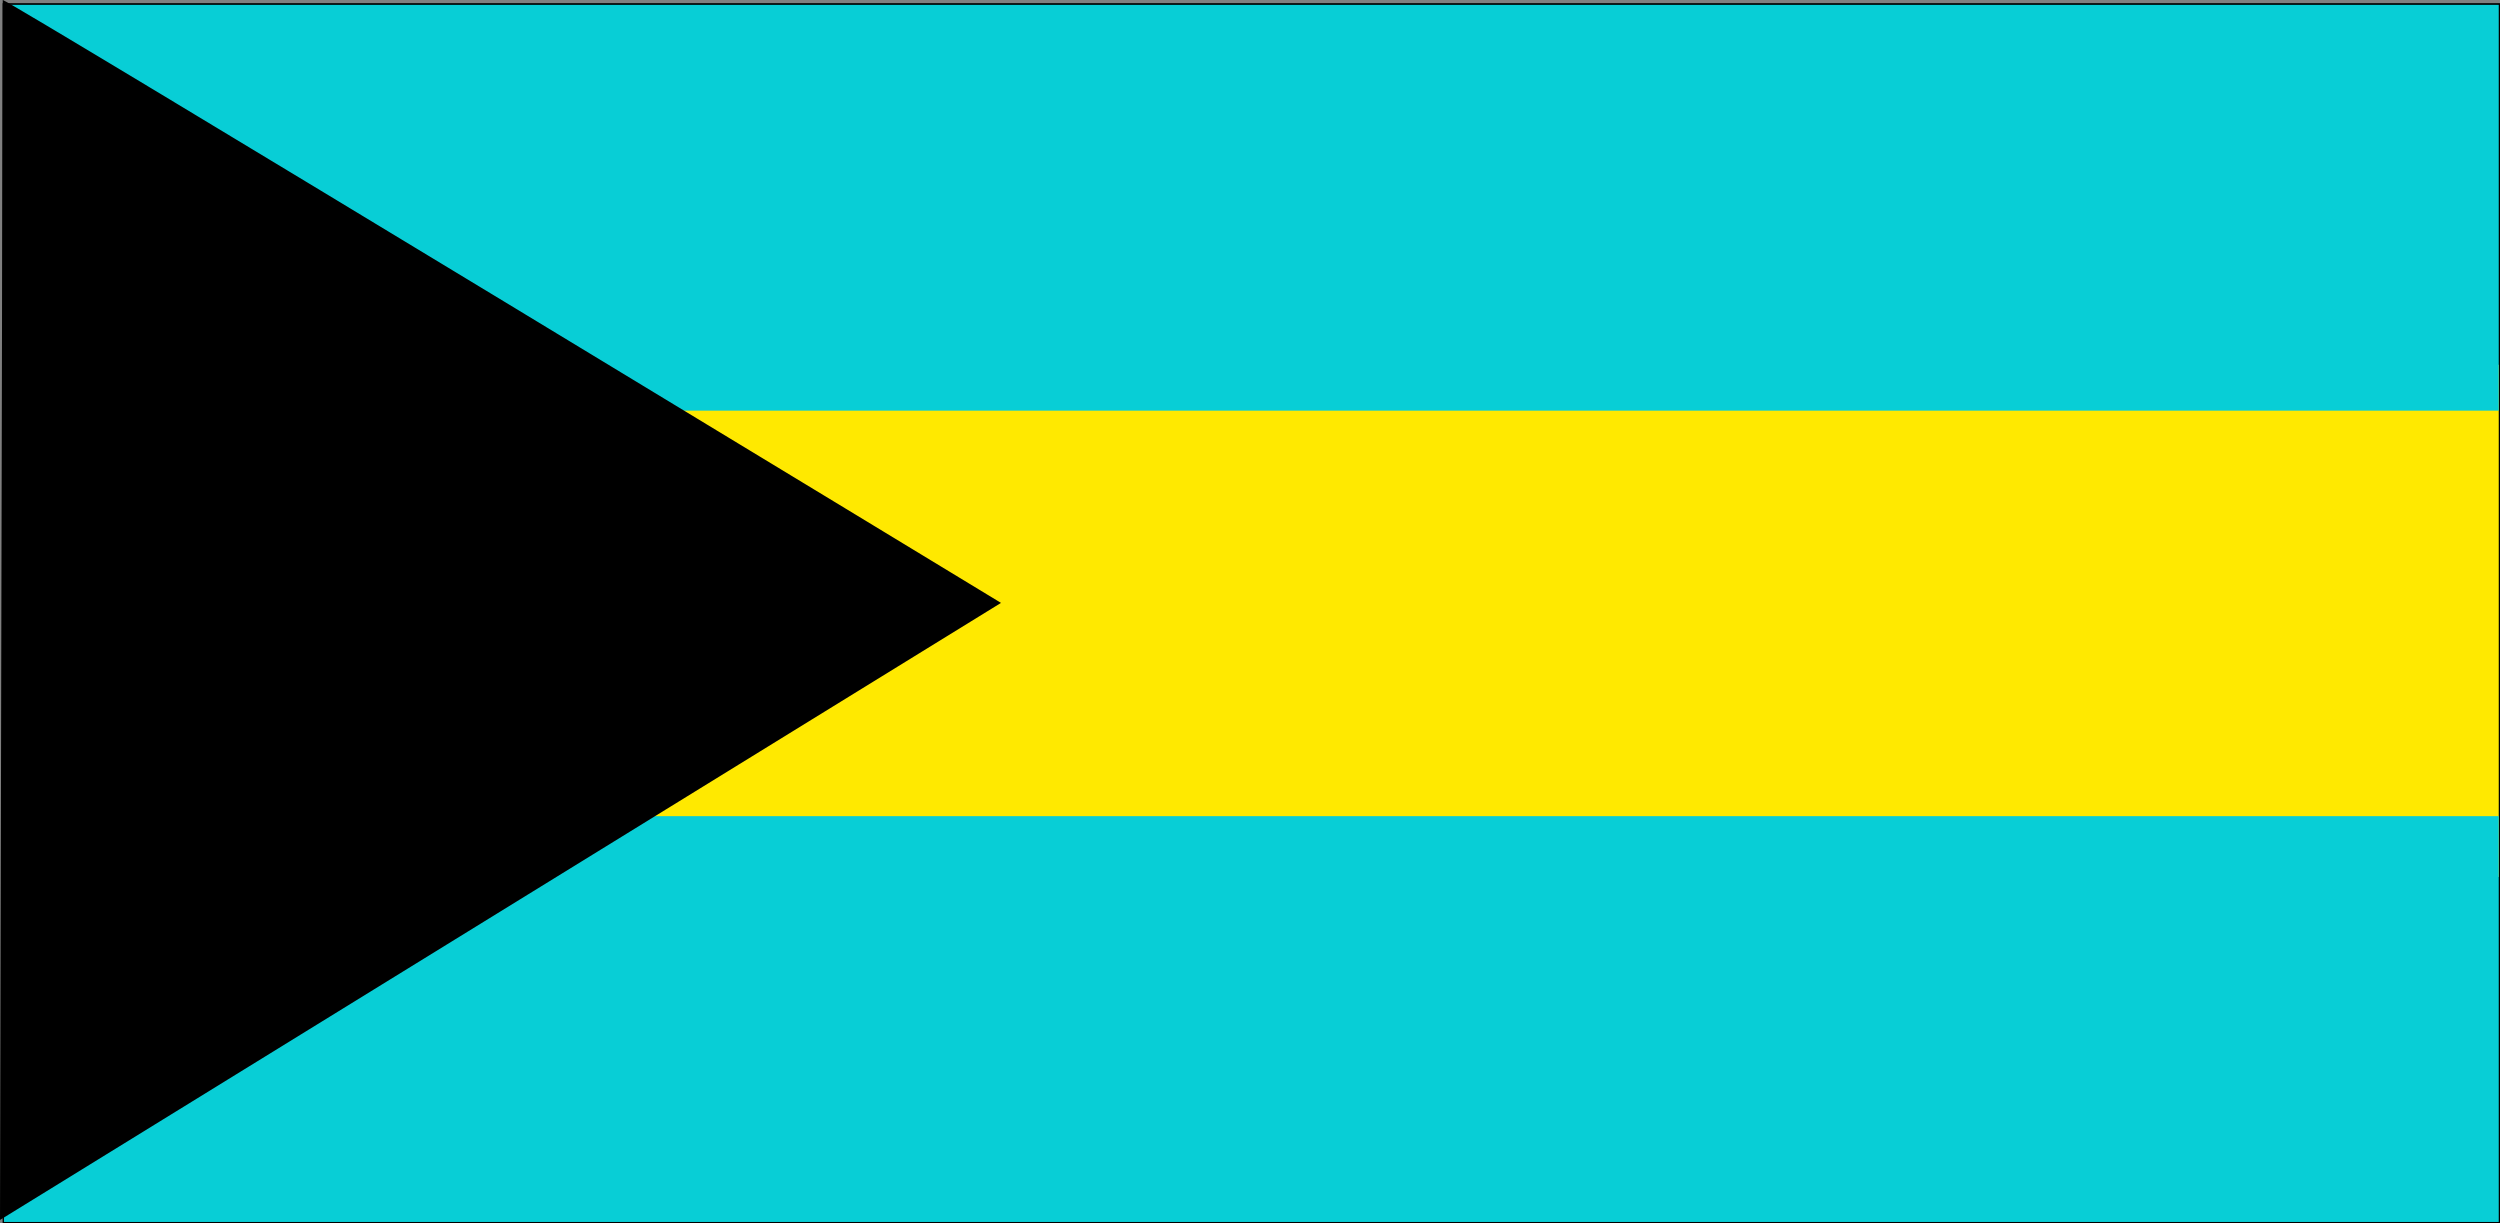
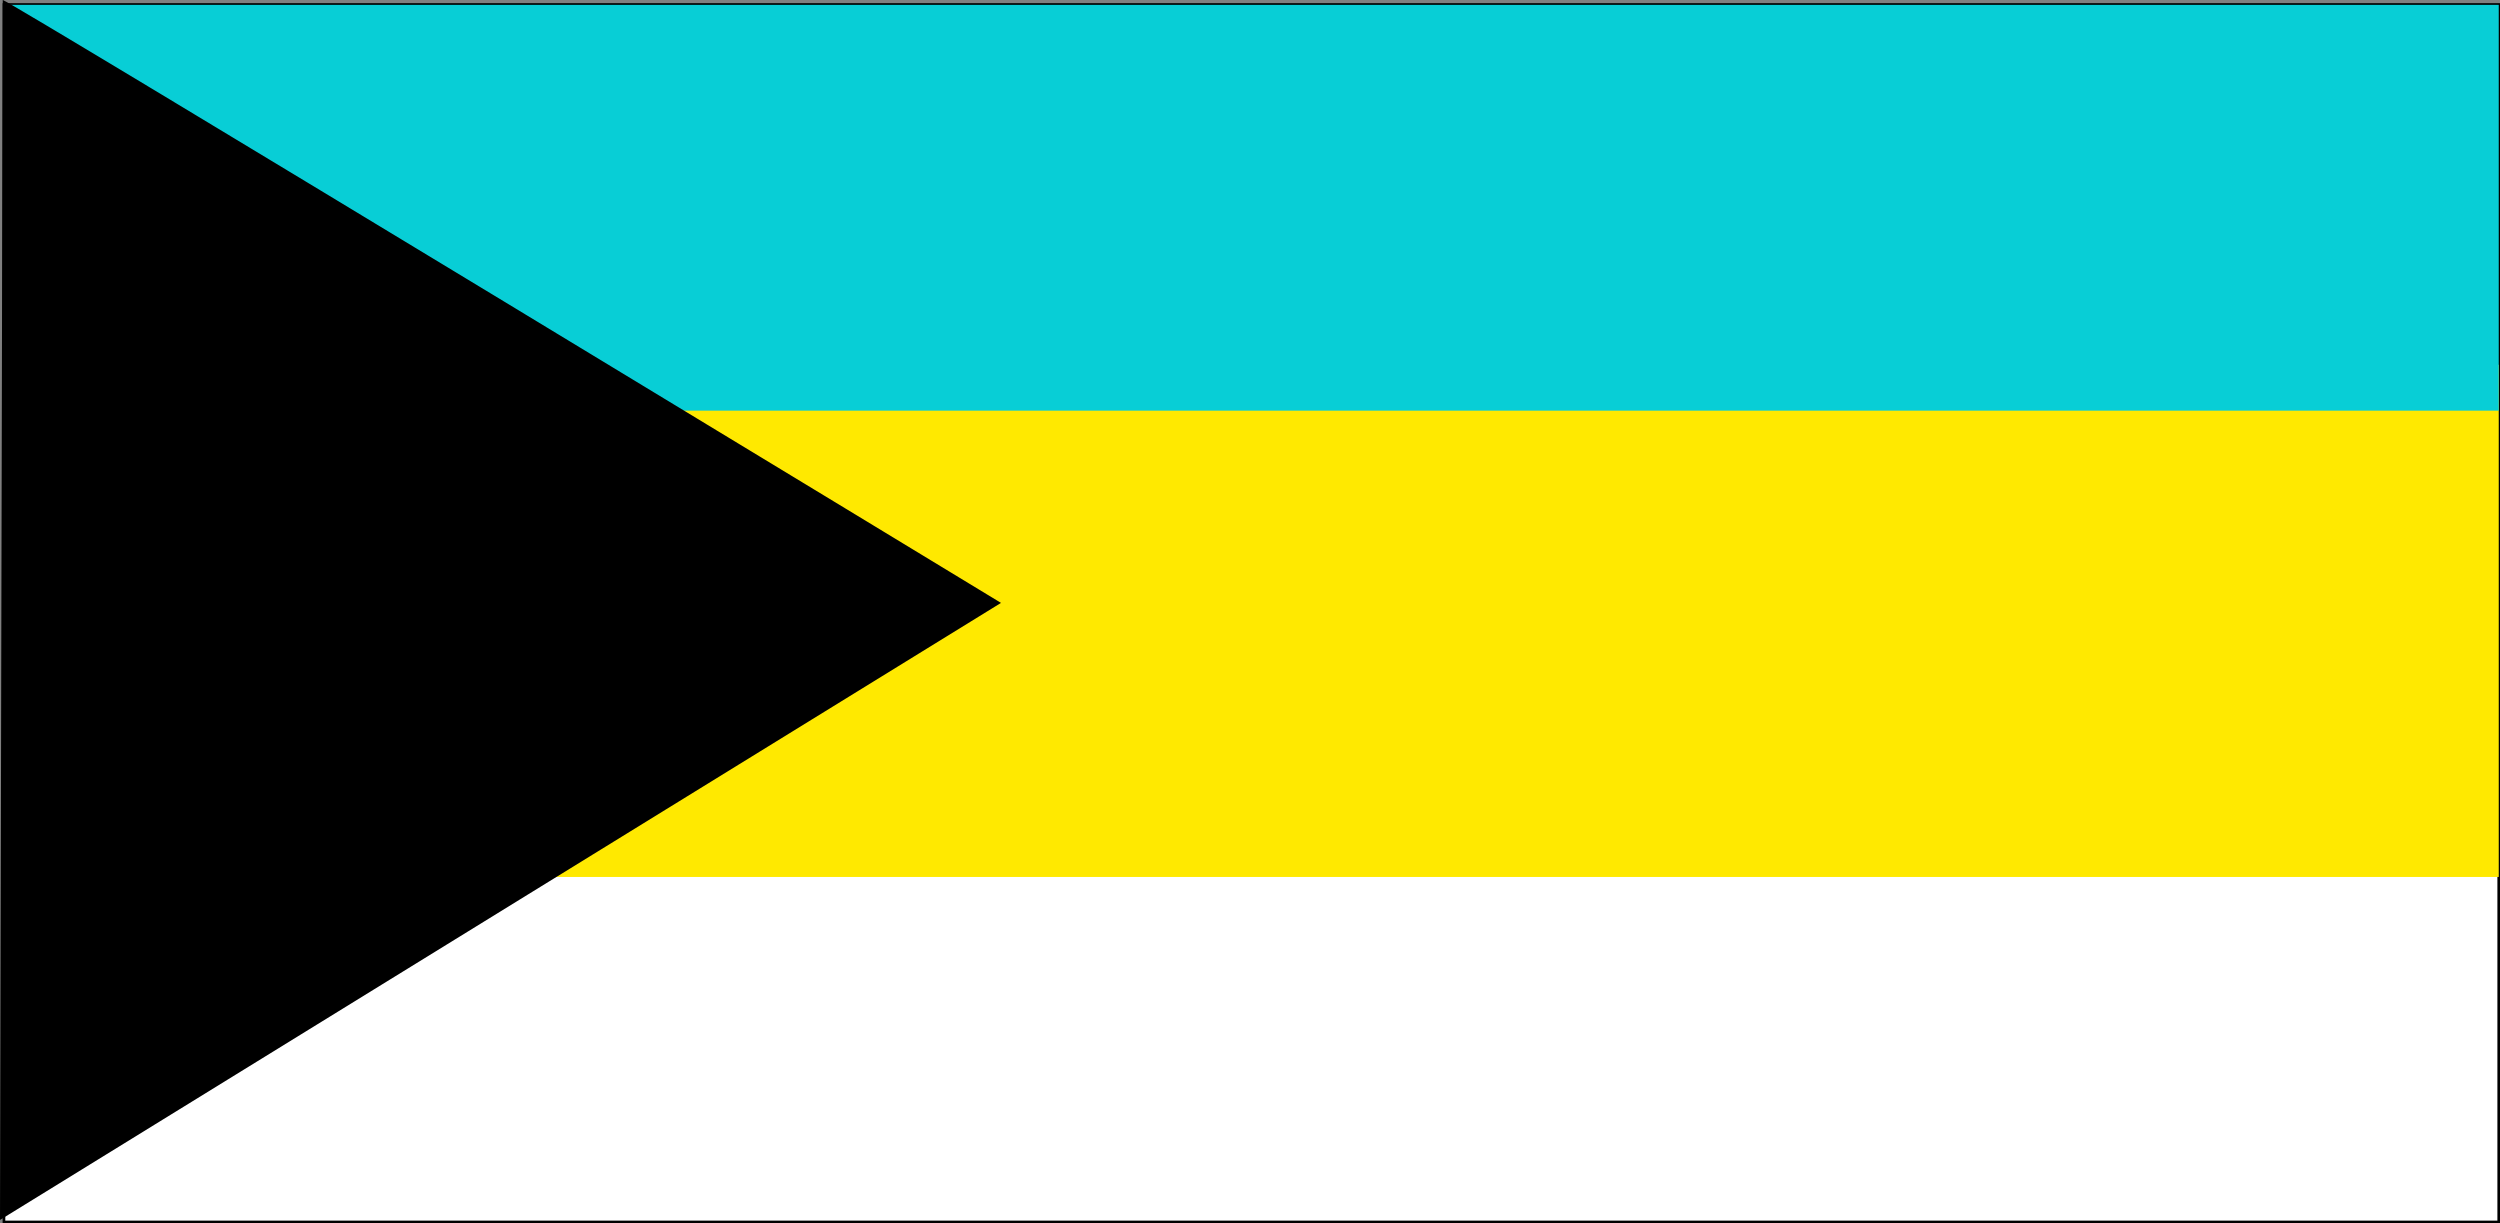
<svg xmlns="http://www.w3.org/2000/svg" xmlns:ns1="http://sodipodi.sourceforge.net/DTD/sodipodi-0.dtd" xmlns:ns2="http://www.inkscape.org/namespaces/inkscape" id="svg378" ns1:docname="_svgclean2.svg" viewBox="0 0 982.67 480.81" ns1:version="0.32" version="1" y="0" x="0" ns2:version="0.48.3.1 r9886">
  <rect x="0" y="0" width="982.67" height="480.81" fill="#808080" stroke="none" />
  <ns1:namedview id="base" ns2:window-width="674" ns2:window-x="0" ns2:window-y="0" ns2:window-maximized="0" ns2:zoom="0.69043651" showgrid="false" ns2:current-layer="svg378" ns2:cx="394.44649" ns2:cy="-372.24669" ns2:window-height="645">
    <ns1:guide id="guide565" position="311.717,-570.672" orientation="vertical" />
    <ns1:guide id="guide566" position="-2.404,-43.937" orientation="horizontal" />
    <ns1:guide id="guide567" position="62.327,-570.672" orientation="vertical" />
    <ns1:guide id="guide569" position="141.02,-570.672" orientation="vertical" />
    <ns1:guide id="guide584" position="-2.404,-392.969" orientation="horizontal" />
  </ns1:namedview>
  <g id="g956" transform="translate(-7.835,-11.745)">
    <rect id="rect149" style="fill-rule:evenodd;stroke:#000000;stroke-width:.789pt;fill:#ffffff" transform="scale(-1)" height="478.54" width="980.62" y="-492.06" x="-990.01" />
    <rect id="rect601" style="fill-rule:evenodd;stroke-width:1pt;fill:#ffe900" transform="scale(-1)" height="201.32" width="980.62" y="-356.45" x="-990.01" />
-     <rect id="rect148" style="fill-rule:evenodd;stroke-width:1pt;fill:#08ced6" transform="scale(-1)" height="159.51" width="980.62" y="-492.06" x="-990.01" />
    <rect id="rect585" style="fill-rule:evenodd;stroke-width:1pt;fill:#08ced6" transform="scale(-1)" height="159.51" width="980.62" y="-173.16" x="-990.01" />
    <path id="path570" ns2:connector-curvature="0" ns1:nodetypes="cccc" style="fill-rule:evenodd;fill:#000000" d="m8.925 11.745c2.177 0 392.37 236.98 392.37 236.98l-393.46 242.54 1.08-479.52z" />
  </g>
</svg>